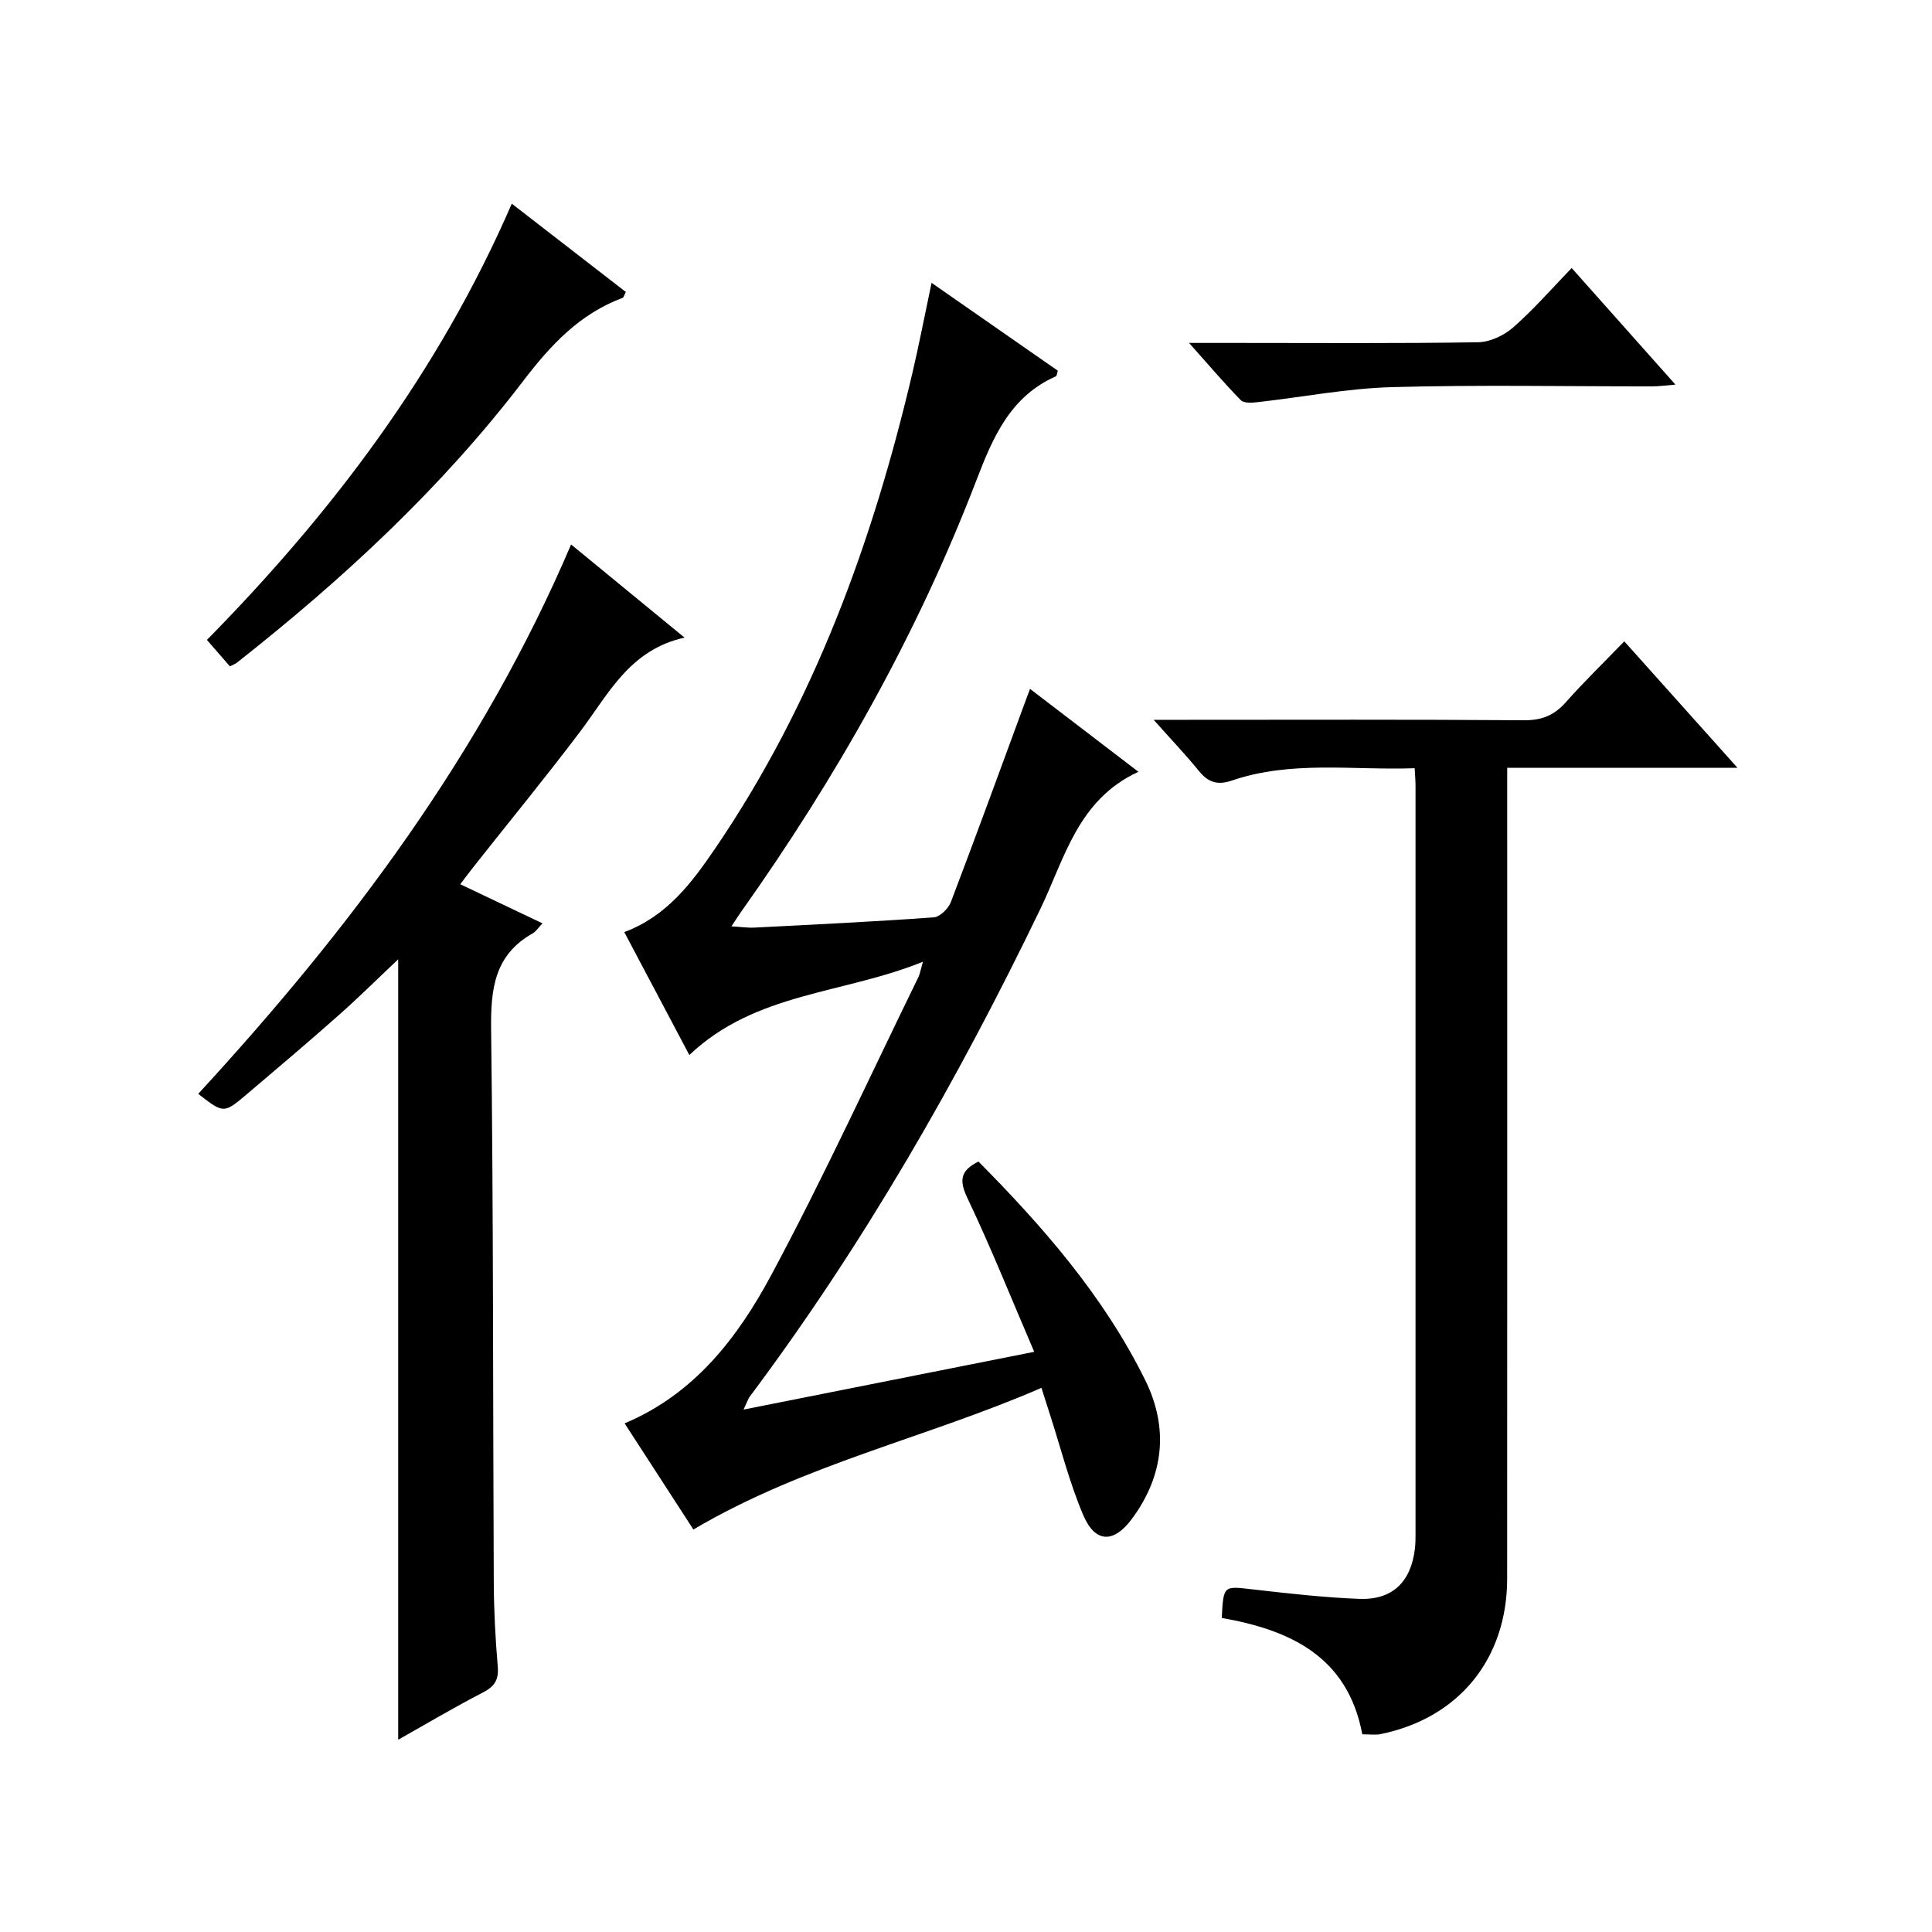
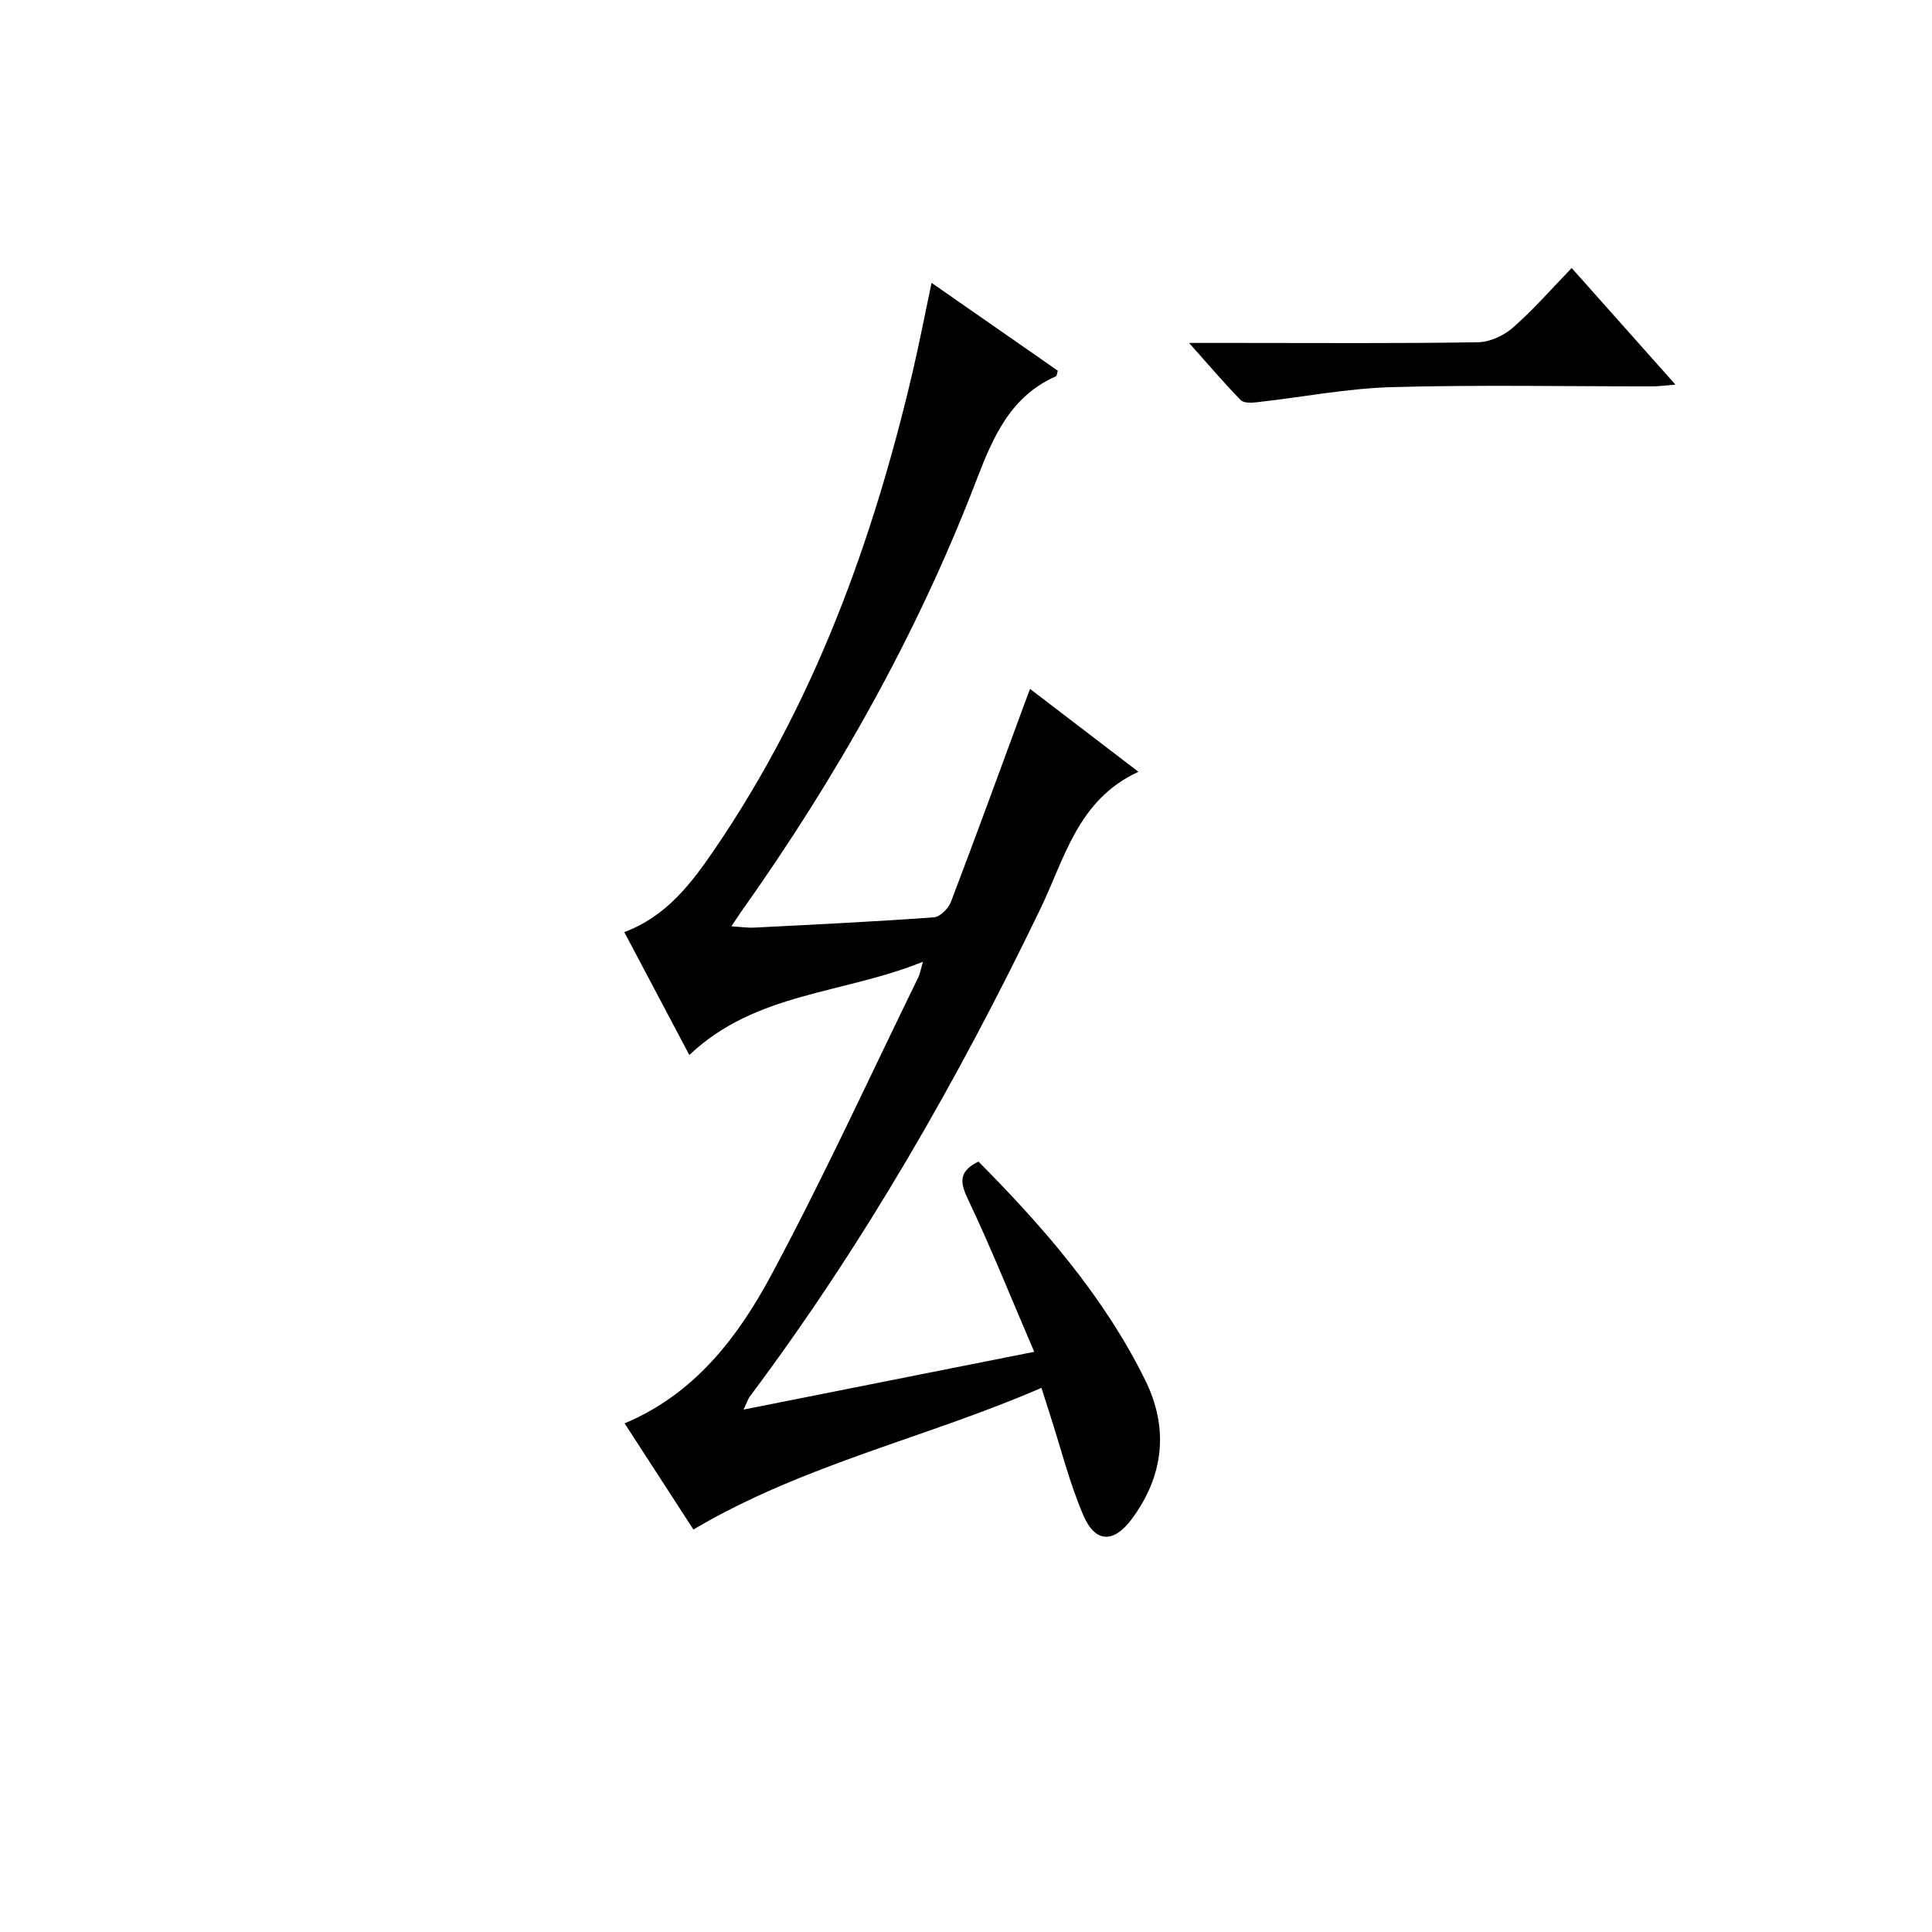
<svg xmlns="http://www.w3.org/2000/svg" version="1.1" id="ZDIC" x="0px" y="0px" viewBox="0 0 400 400" style="enable-background:new 0 0 400 400;" xml:space="preserve">
  <g>
    <path d="M143.56,316.67c-4.63-7.15-9.41-14.53-14.24-21.98c14.51-6.09,23.46-17.84,30.38-30.74c10.84-20.21,20.4-41.11,30.48-61.72   c0.26-0.54,0.35-1.17,0.9-3.11c-16.56,6.72-34.64,6.29-48.36,19.31c-4.64-8.77-9.03-17.06-13.47-25.45   c8.84-3.3,13.99-10.23,18.83-17.33c20.44-30.02,32.63-63.5,40.86-98.59c1.36-5.81,2.49-11.68,3.93-18.5   c9.03,6.29,17.63,12.27,26.14,18.19c-0.2,0.64-0.21,1.08-0.38,1.15c-9.5,4.21-13.06,12.64-16.54,21.7   c-12.25,31.87-28.93,61.39-48.67,89.21c-0.56,0.78-1.07,1.6-1.98,2.98c1.94,0.11,3.35,0.33,4.74,0.26   c12.39-0.63,24.77-1.23,37.14-2.12c1.29-0.09,3.04-1.83,3.56-3.2c5.21-13.68,10.22-27.43,15.28-41.17c0.28-0.76,0.57-1.51,1.1-2.93   c7.63,5.84,14.92,11.41,22.44,17.16c-12.56,5.78-15.26,17.92-20.25,28.28c-17.11,35.49-36.6,69.53-60.24,101.11   c-0.28,0.37-0.41,0.85-1.27,2.66c20.22-4.02,39.47-7.84,60.18-11.96c-4.86-11.33-8.97-21.62-13.72-31.6   c-1.72-3.61-1.87-5.79,2.18-7.79c13.39,13.51,25.94,27.88,34.51,45.22c4.91,9.93,3.91,19.75-2.73,28.74   c-3.78,5.11-7.6,5.04-10.08-0.75c-2.86-6.7-4.64-13.86-6.89-20.81c-0.5-1.56-0.99-3.12-1.77-5.55   C191.85,297.68,166.5,303.12,143.56,316.67z" />
-     <path d="M282.05,359.07c-3.04-16.21-15.07-21.62-29.1-24.09c0.36-6.77,0.35-6.61,6.29-5.93c7.36,0.84,14.75,1.69,22.15,1.98   c6.89,0.27,10.72-3.49,11.55-10.36c0.12-0.99,0.13-2,0.13-2.99c0.01-51.66,0.01-103.32,0-154.98c0-0.98-0.09-1.96-0.18-3.65   c-12.74,0.47-25.48-1.67-37.86,2.56c-2.99,1.02-4.91,0.35-6.83-2.01c-2.7-3.33-5.67-6.44-9.35-10.57c2.73,0,4.46,0,6.19,0   c23.49,0,46.98-0.09,70.47,0.09c3.68,0.03,6.25-1,8.65-3.7c3.75-4.23,7.82-8.18,12.13-12.64c7.79,8.71,15.24,17.03,23.44,26.19   c-16.43,0-31.79,0-47.68,0c0,2.49,0,4.44,0,6.39c0,53.83,0.02,107.65-0.01,161.48c-0.01,16.65-10.04,28.9-26.21,32.19   C284.86,359.24,283.83,359.07,282.05,359.07z" />
-     <path d="M82.44,360.19c0-54.1,0-107.54,0-161.57c-4.27,4.02-8.22,7.95-12.39,11.63c-6.23,5.52-12.59,10.91-18.94,16.29   c-4.78,4.05-4.82,4.01-10.07-0.07c31.26-33.95,58.75-70.49,77.2-113.74c7.78,6.39,15.2,12.47,23.49,19.28   c-11.39,2.52-15.73,11.67-21.57,19.4c-7.12,9.44-14.63,18.58-21.96,27.86c-0.89,1.13-1.76,2.29-2.91,3.8   c5.81,2.77,11.26,5.36,17.02,8.1c-0.89,0.94-1.34,1.69-2.01,2.07c-7.94,4.46-8.72,11.52-8.62,19.86   c0.48,38.17,0.37,76.34,0.55,114.51c0.03,5.83,0.33,11.66,0.83,17.47c0.23,2.76-0.71,4.11-3.11,5.35   C94.09,353.45,88.41,356.83,82.44,360.19z" />
-     <path d="M47.6,137.96c-1.49-1.71-2.98-3.42-4.76-5.47c25.75-26.18,47.91-55.27,63.12-90.32c8.14,6.31,15.9,12.31,23.61,18.28   c-0.35,0.67-0.44,1.13-0.66,1.22c-8.89,3.3-14.88,9.74-20.56,17.17c-16.97,22.22-37.37,41.09-59.29,58.35   C48.68,137.49,48.2,137.65,47.6,137.96z" />
    <path d="M325.4,55.49c7.24,8.14,14.08,15.82,21.48,24.14c-2.01,0.16-3.37,0.36-4.73,0.36c-17.98,0.02-35.97-0.34-53.94,0.16   c-9.32,0.26-18.59,2.08-27.89,3.12c-1.14,0.13-2.79,0.23-3.43-0.42c-3.43-3.51-6.62-7.26-10.71-11.85c4.07,0,6.98,0,9.9,0   c16.65,0,33.3,0.13,49.94-0.14c2.46-0.04,5.35-1.39,7.24-3.05C317.5,64.1,321.22,59.81,325.4,55.49z" />
  </g>
</svg>